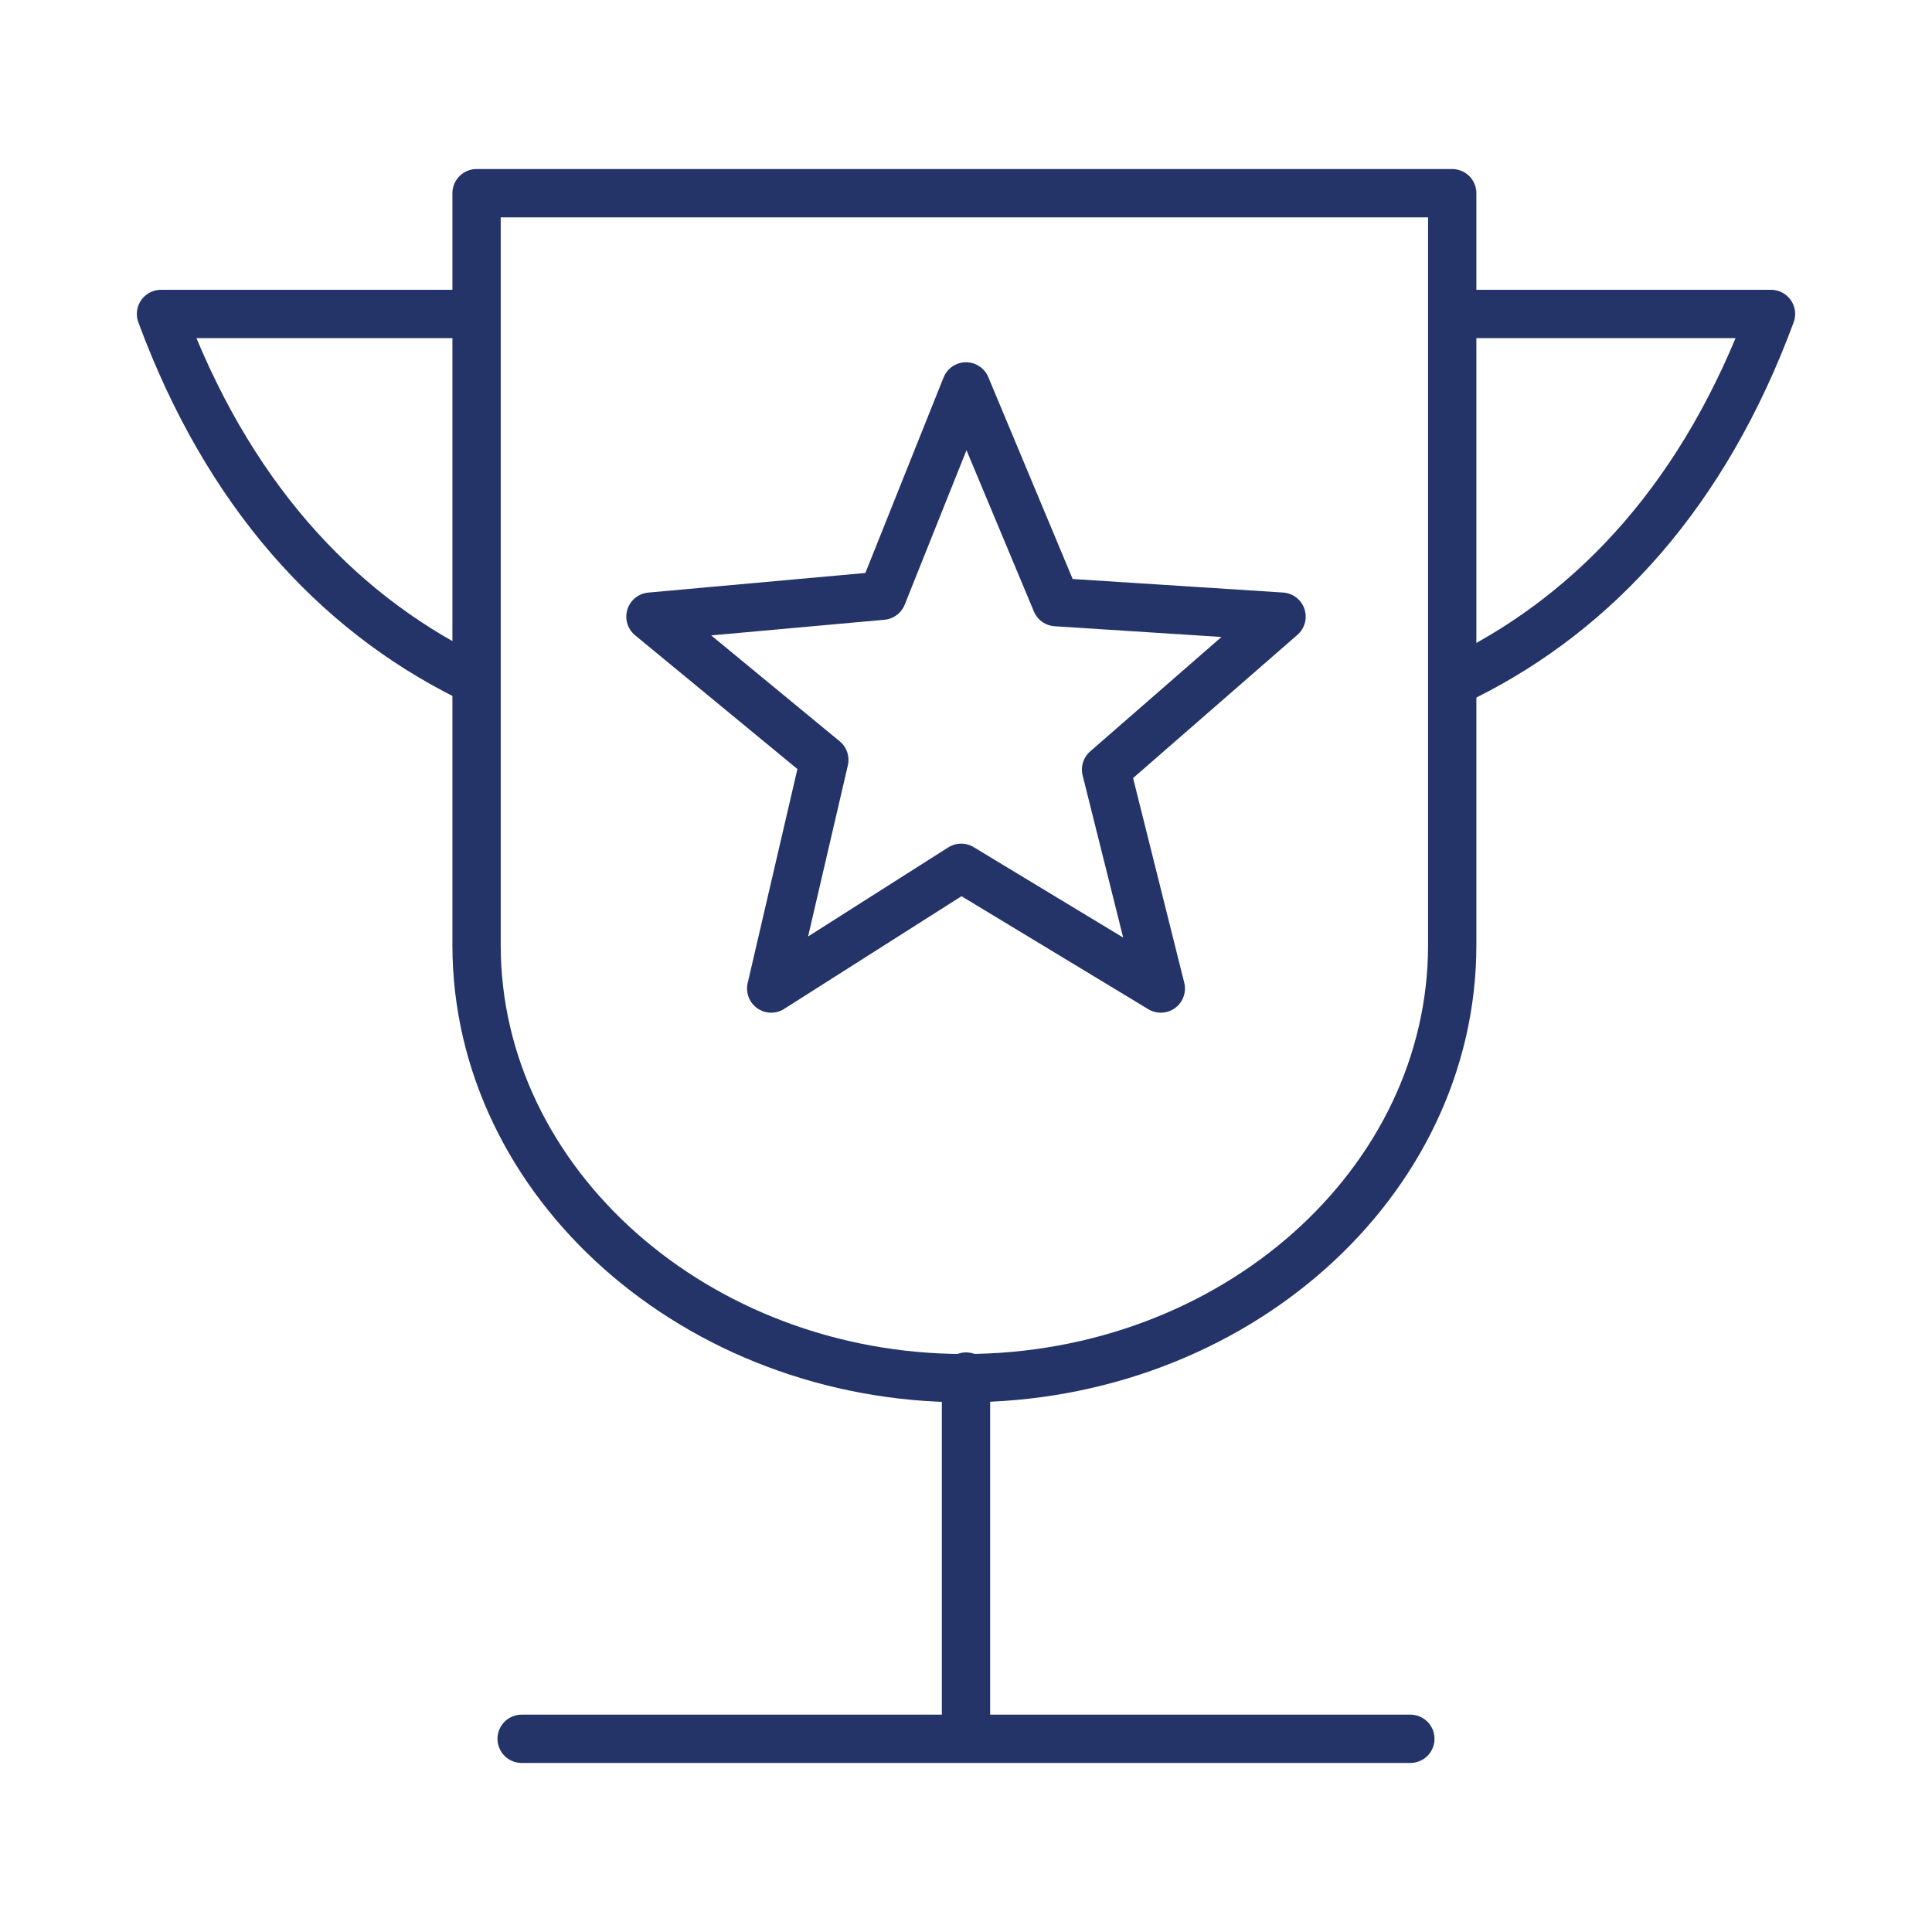
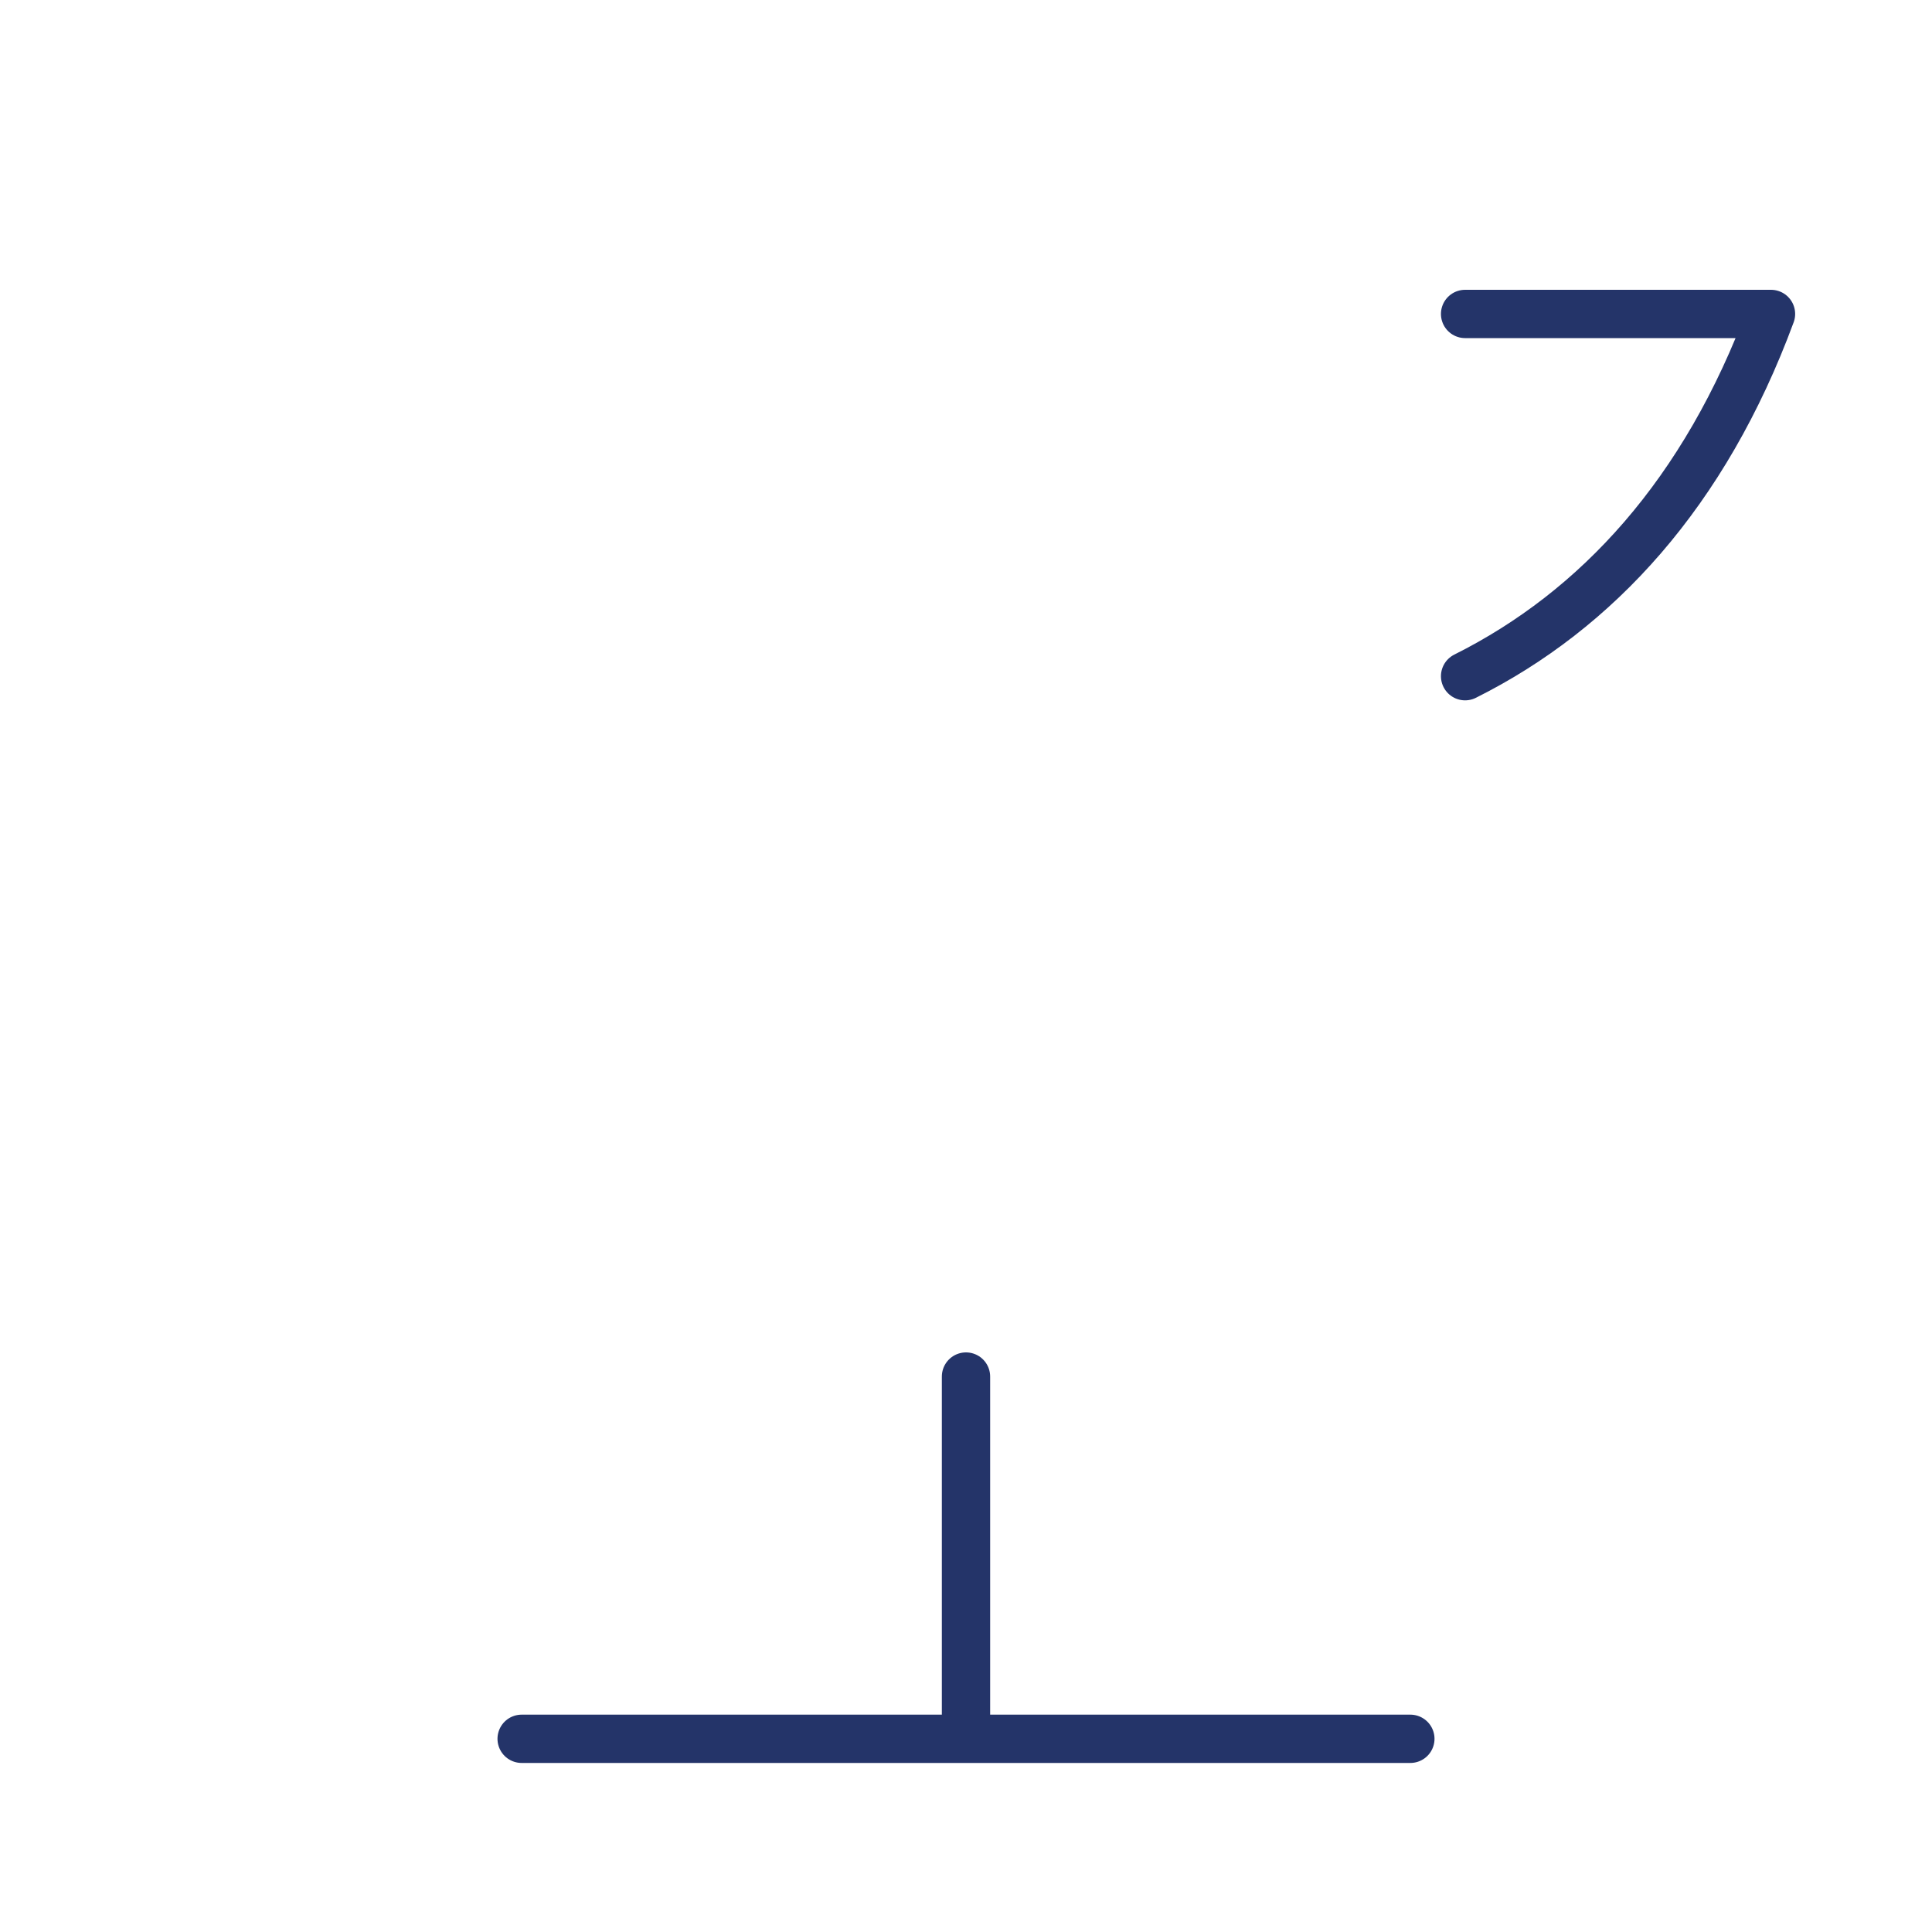
<svg xmlns="http://www.w3.org/2000/svg" version="1.1" id="Capa_1" x="0px" y="0px" viewBox="0 0 120 120" style="enable-background:new 0 0 120 120;" xml:space="preserve">
  <style type="text/css">
	.st0{fill:none;stroke:#243469;stroke-width:3;stroke-linecap:round;stroke-linejoin:round;stroke-miterlimit:22.926;}
</style>
  <g>
-     <path class="st0" d="M29.7,12h60.5v46.7c0,14.8-13.6,26.9-30.3,26.9h0c-16.6,0-30.3-12.1-30.3-26.9V12L29.7,12z" />
    <line class="st0" x1="60" y1="85.5" x2="60" y2="106.6" />
    <line class="st0" x1="32.4" y1="108" x2="87.6" y2="108" />
-     <path class="st0" d="M29,19.5H10C14.1,30.6,20.8,37.9,29,42" />
    <path class="st0" d="M91,19.5h19C105.9,30.6,99.2,37.9,91,42" />
-     <polygon class="st0" points="60,24 65.6,37.4 79.6,38.3 68.7,47.8 72.1,61.4 59.7,53.9 47.9,61.4 51.2,47.2 40.4,38.3 54.8,37    60,24  " />
  </g>
</svg>